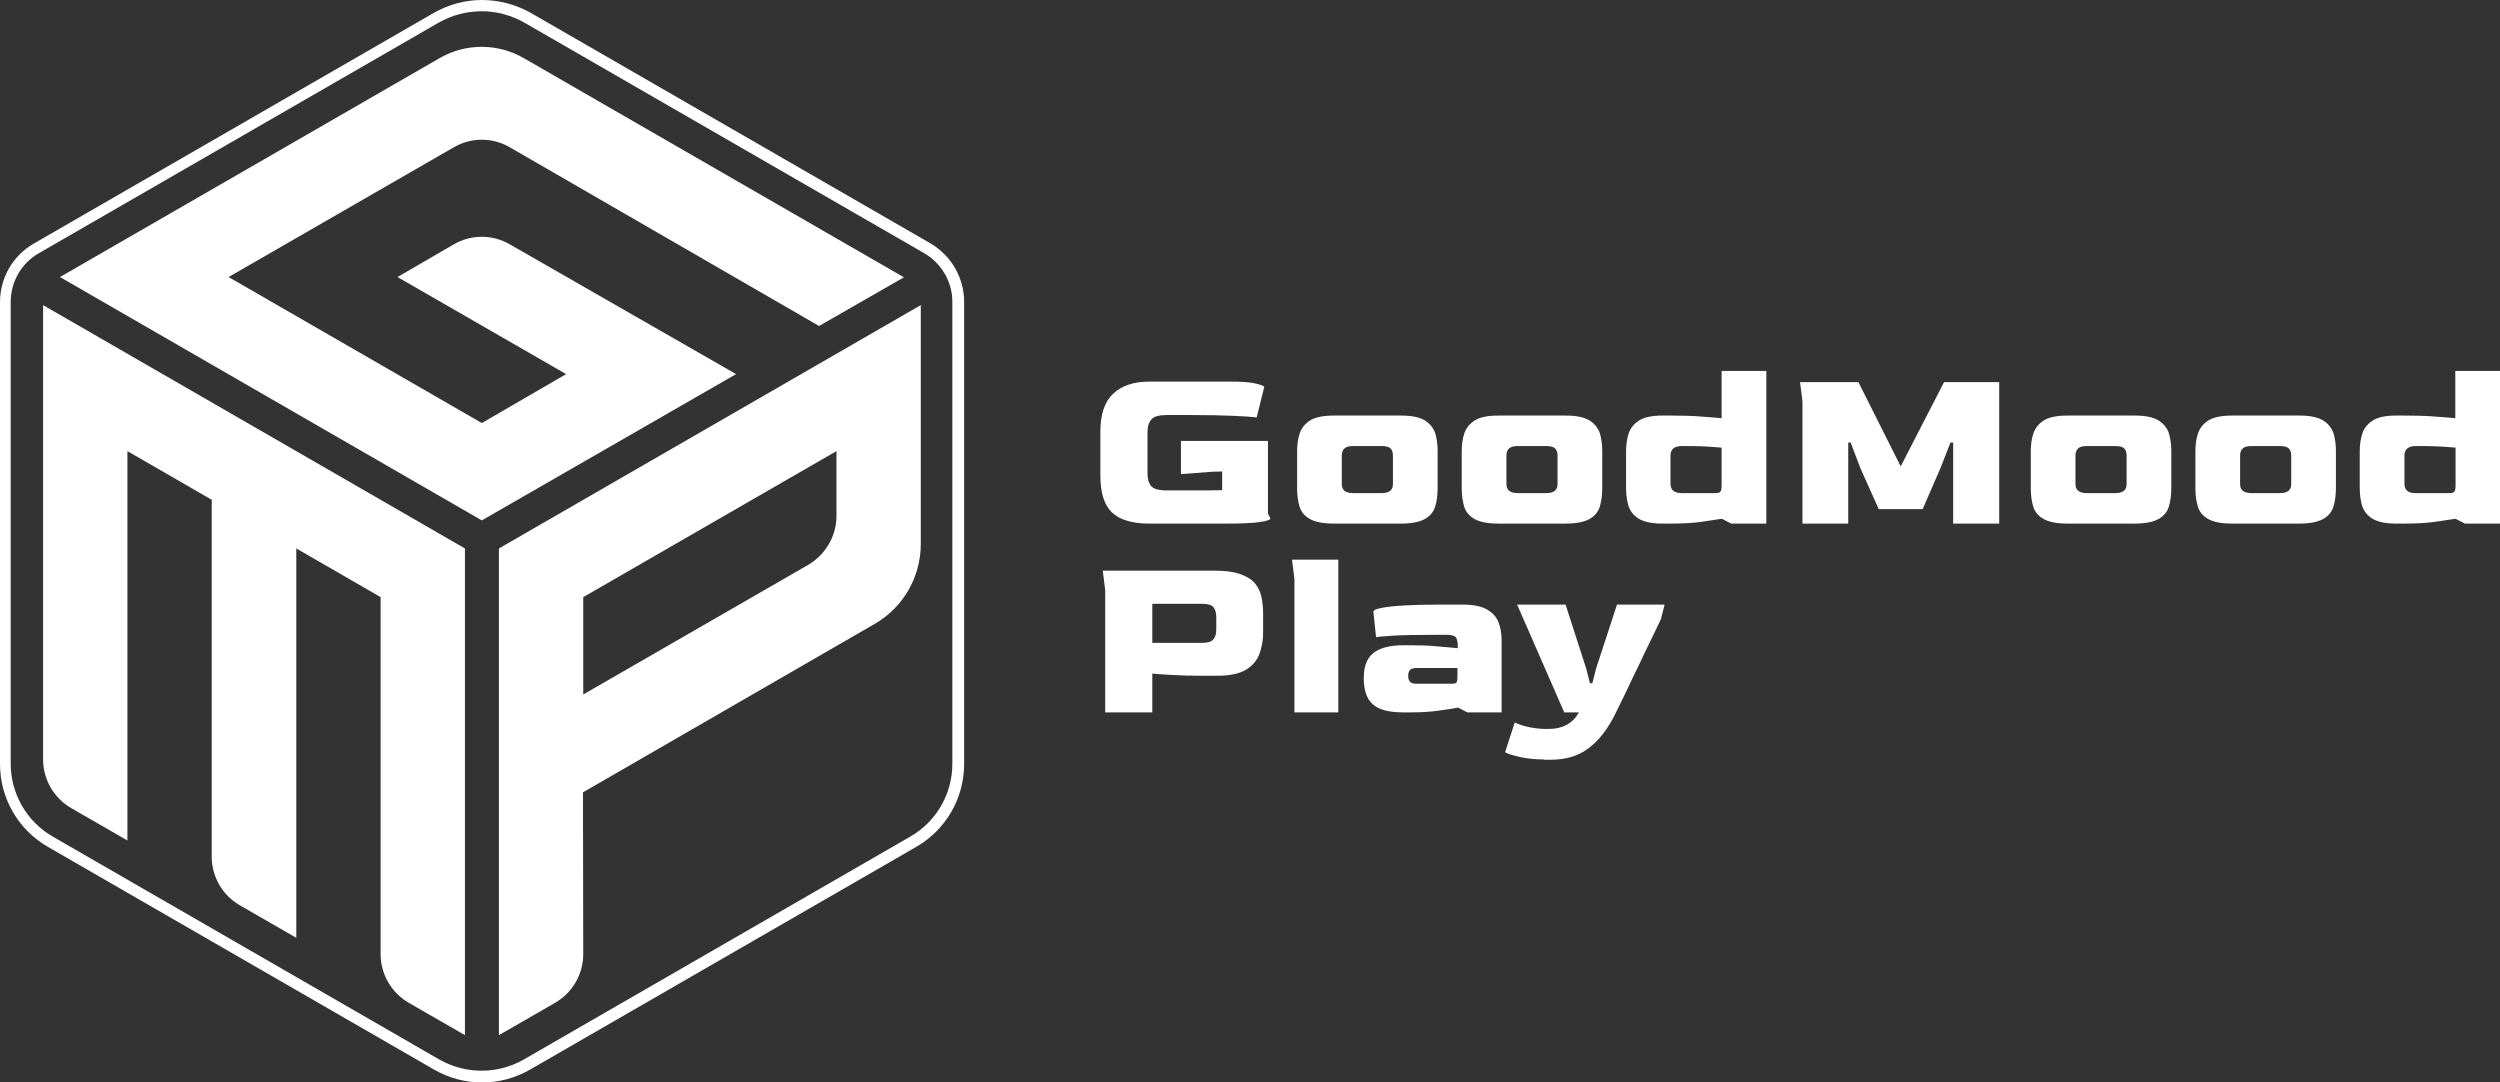
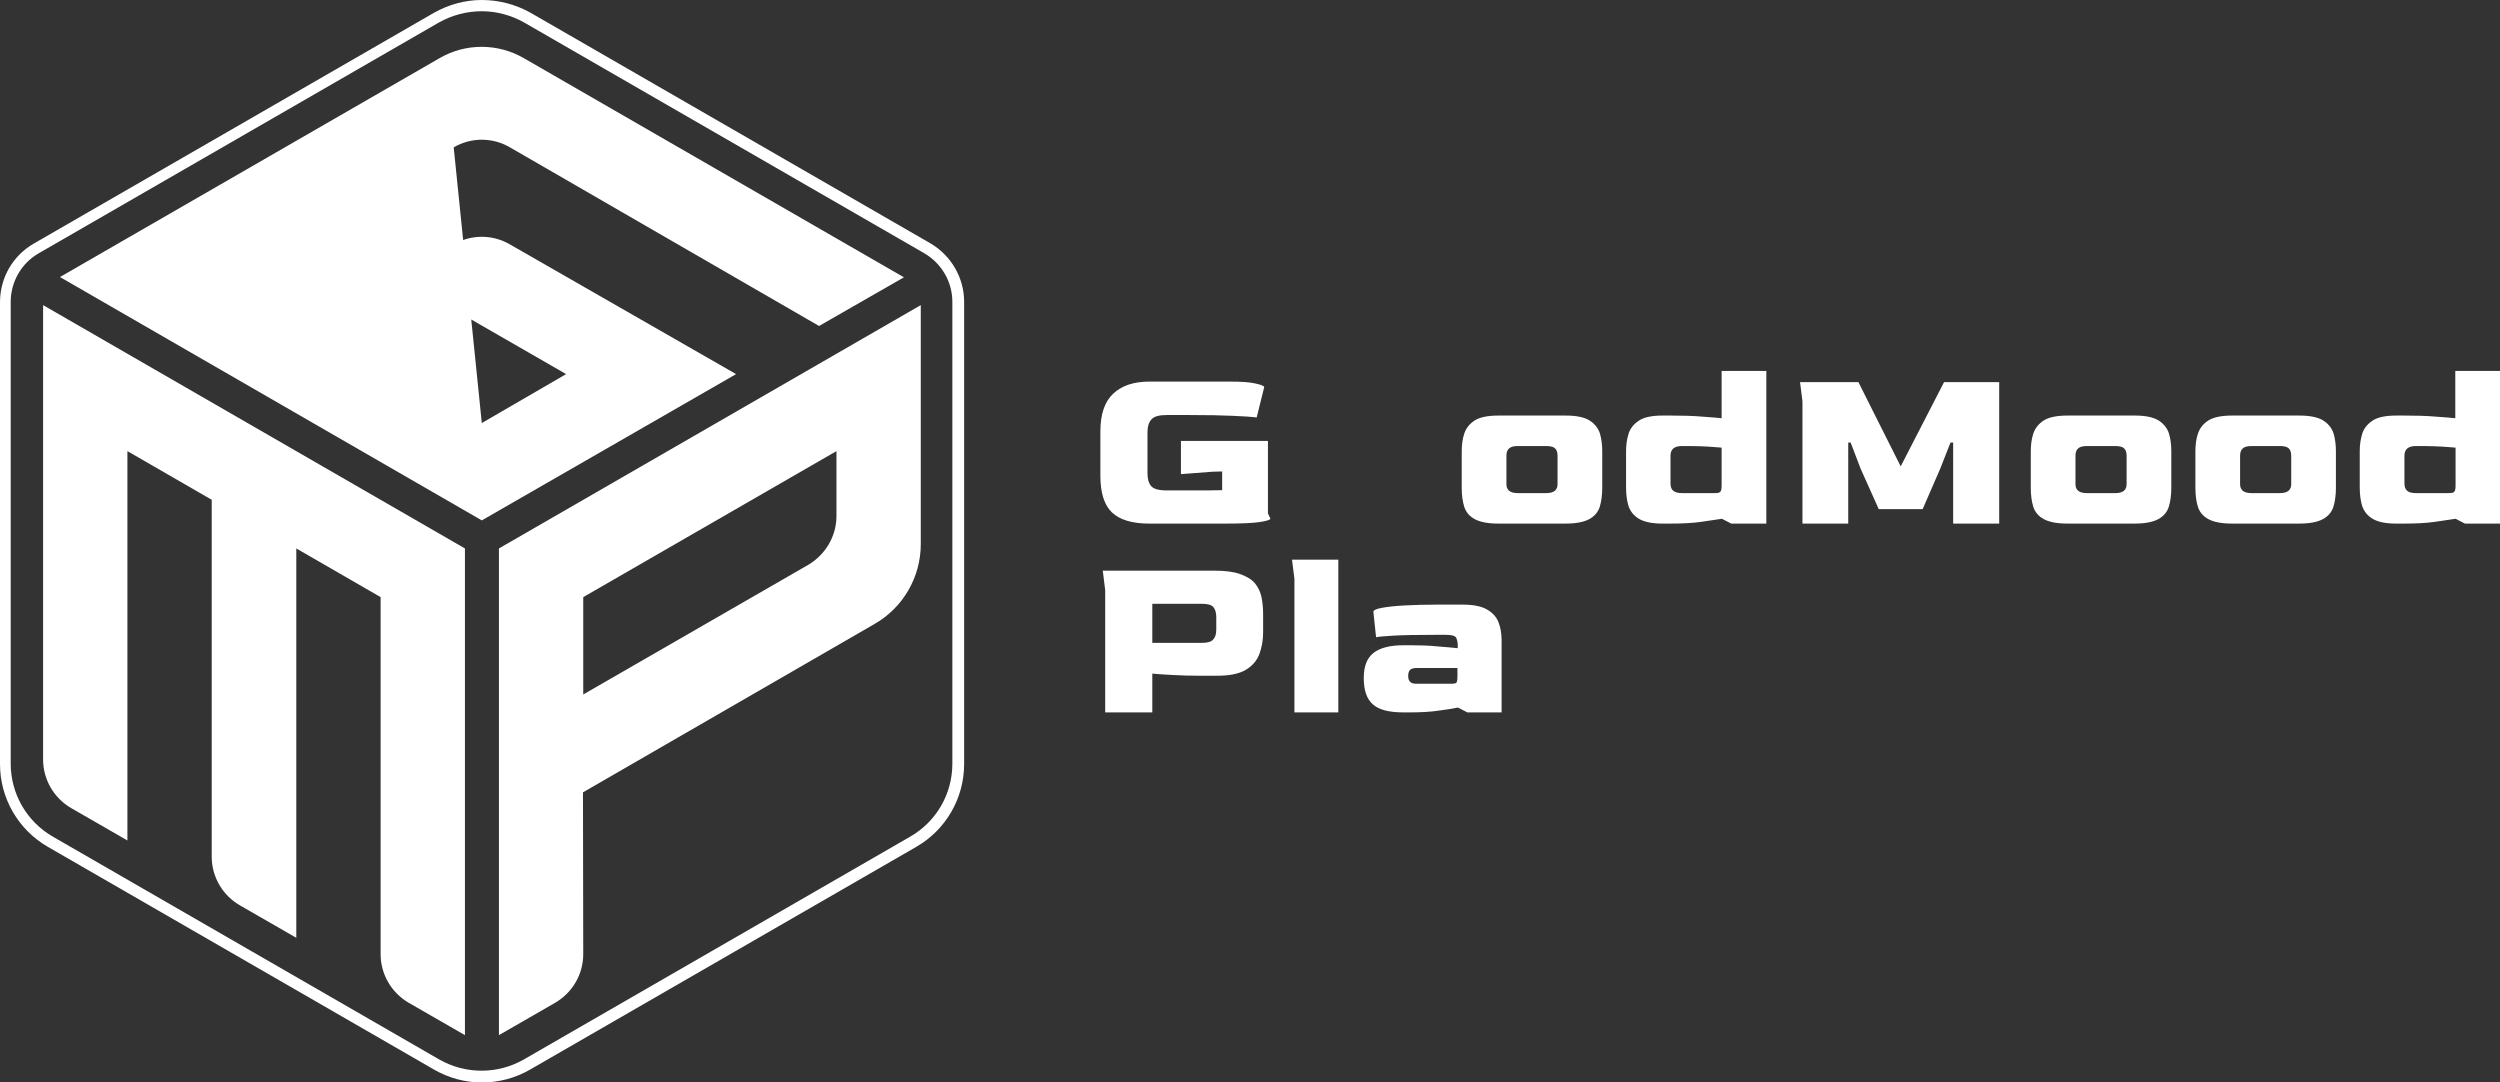
<svg xmlns="http://www.w3.org/2000/svg" width="194" height="84" viewBox="0 0 194 84" fill="none">
  <rect x="0" y="0" width="194" height="84" fill="#333333" stroke="none" />
  <path d="M36.079 80.327V42.56L3.344 23.677V58.933C3.344 60.489 4.175 61.921 5.525 62.71L9.887 65.221V35.007L16.43 38.784V66.486C16.43 68.043 17.281 69.495 18.631 70.263L22.993 72.774V42.56L29.536 46.337V74.04C29.536 75.596 30.367 77.028 31.717 77.816L36.079 80.327Z" fill="white" />
  <path d="M71.452 23.677L38.717 42.56V80.327L43.079 77.816C44.429 77.028 45.26 75.596 45.26 74.04L45.239 61.485L67.879 48.412C70.081 47.146 71.452 44.781 71.452 42.228V23.677ZM62.728 43.826L45.26 53.89V46.337L64.909 35.007V40.05C64.909 41.606 64.057 43.038 62.728 43.826Z" fill="white" />
-   <path d="M34.127 4.503L4.653 21.498L37.388 40.382L57.12 29.031L39.569 18.966C38.218 18.178 36.557 18.178 35.207 18.966L30.845 21.498L43.93 29.031L37.388 32.828L17.738 21.498L35.207 11.434C36.557 10.645 38.218 10.645 39.569 11.434L63.559 25.296L70.143 21.519L40.669 4.524C38.634 3.341 36.141 3.341 34.127 4.503Z" fill="white" />
+   <path d="M34.127 4.503L4.653 21.498L37.388 40.382L57.12 29.031L39.569 18.966C38.218 18.178 36.557 18.178 35.207 18.966L30.845 21.498L43.93 29.031L37.388 32.828L35.207 11.434C36.557 10.645 38.218 10.645 39.569 11.434L63.559 25.296L70.143 21.519L40.669 4.524C38.634 3.341 36.141 3.341 34.127 4.503Z" fill="white" />
  <path d="M37.388 0.872C38.53 0.872 39.672 1.183 40.669 1.743L71.722 19.651C73.072 20.44 73.903 21.872 73.903 23.428V59.265C73.903 61.61 72.656 63.768 70.621 64.93L40.649 82.215C38.613 83.377 36.121 83.377 34.085 82.215L4.113 64.93C2.077 63.768 0.831 61.589 0.831 59.265V23.428C0.831 21.872 1.662 20.419 3.012 19.651L34.064 1.743C35.103 1.162 36.245 0.872 37.388 0.872ZM37.388 0C36.079 0 34.812 0.353 33.67 0.996L2.617 18.904C0.997 19.838 0 21.56 0 23.449V59.286C0 61.942 1.412 64.39 3.718 65.718L33.69 83.004C35.996 84.332 38.821 84.332 41.126 83.004L71.099 65.718C73.404 64.39 74.817 61.942 74.817 59.286V23.428C74.817 21.56 73.82 19.838 72.2 18.883L41.147 0.975C39.984 0.332 38.696 0 37.388 0Z" fill="white" />
  <path d="M89.19 40.631C87.861 40.631 86.885 40.34 86.282 39.759C85.68 39.178 85.389 38.224 85.389 36.916V33.492C85.389 32.143 85.721 31.168 86.386 30.546C87.051 29.923 87.985 29.612 89.19 29.612H95.442C96.294 29.612 96.959 29.653 97.415 29.757C97.872 29.861 98.101 29.944 98.101 30.048L97.519 32.392C97.208 32.351 96.605 32.309 95.691 32.268C94.778 32.226 93.656 32.206 92.285 32.206H90.54C89.959 32.206 89.564 32.309 89.356 32.538C89.149 32.766 89.045 33.098 89.045 33.534V36.729C89.045 37.144 89.128 37.476 89.315 37.705C89.502 37.933 89.896 38.057 90.54 38.057H92.056C92.638 38.057 93.157 38.057 93.614 38.057C94.071 38.057 94.487 38.037 94.84 38.037V36.584L94.092 36.605L91.641 36.792V34.218H98.392V39.842L98.579 40.236C98.579 40.34 98.309 40.423 97.789 40.506C97.27 40.589 96.377 40.631 95.131 40.631H89.19Z" fill="white" />
-   <path d="M103.501 40.63C102.67 40.63 102.068 40.506 101.653 40.278C101.237 40.049 100.967 39.717 100.843 39.302C100.718 38.887 100.656 38.41 100.656 37.85V35.028C100.656 34.509 100.718 34.032 100.863 33.617C101.009 33.202 101.279 32.87 101.673 32.621C102.068 32.372 102.691 32.247 103.522 32.247H108.715C109.546 32.247 110.148 32.372 110.563 32.621C110.958 32.87 111.228 33.202 111.373 33.617C111.498 34.032 111.56 34.509 111.56 35.028V37.85C111.56 38.389 111.498 38.887 111.373 39.302C111.249 39.717 110.979 40.049 110.563 40.278C110.148 40.506 109.546 40.63 108.715 40.63H103.501ZM104.997 38.265H107.219C107.822 38.265 108.112 38.016 108.092 37.518V35.36C108.092 35.111 108.029 34.924 107.905 34.799C107.78 34.675 107.552 34.613 107.219 34.613H105.018C104.685 34.613 104.457 34.675 104.332 34.799C104.187 34.924 104.124 35.111 104.124 35.36V37.518C104.104 38.016 104.394 38.265 104.997 38.265Z" fill="white" />
  <path d="M116.275 40.63C115.445 40.63 114.842 40.506 114.427 40.278C114.011 40.049 113.741 39.717 113.617 39.302C113.492 38.887 113.43 38.41 113.43 37.85V35.028C113.43 34.509 113.492 34.032 113.637 33.617C113.783 33.202 114.053 32.87 114.448 32.621C114.842 32.372 115.465 32.247 116.296 32.247H121.489C122.32 32.247 122.922 32.372 123.337 32.621C123.732 32.87 124.002 33.202 124.148 33.617C124.272 34.032 124.334 34.509 124.334 35.028V37.85C124.334 38.389 124.272 38.887 124.148 39.302C124.023 39.717 123.753 40.049 123.337 40.278C122.922 40.506 122.32 40.63 121.489 40.63H116.275ZM117.771 38.265H119.993C120.596 38.265 120.886 38.016 120.866 37.518V35.36C120.866 35.111 120.803 34.924 120.679 34.799C120.554 34.675 120.326 34.613 119.993 34.613H117.792C117.459 34.613 117.231 34.675 117.106 34.799C116.961 34.924 116.898 35.111 116.898 35.36V37.518C116.878 38.016 117.169 38.265 117.771 38.265Z" fill="white" />
  <path d="M129.029 40.631C128.198 40.631 127.595 40.506 127.18 40.257C126.765 40.008 126.515 39.676 126.37 39.261C126.245 38.846 126.183 38.369 126.183 37.829V35.007C126.183 34.53 126.245 34.094 126.37 33.679C126.495 33.264 126.765 32.911 127.18 32.641C127.575 32.372 128.198 32.247 129.029 32.247H129.61C130.524 32.247 131.355 32.268 132.082 32.33C132.83 32.372 133.328 32.434 133.598 32.455V28.782H137.067V40.631H134.346L133.619 40.257C133.1 40.34 132.539 40.423 131.937 40.506C131.334 40.589 130.545 40.631 129.589 40.631H129.029V40.631ZM130.524 38.265H133.017C133.287 38.265 133.432 38.244 133.494 38.161C133.557 38.099 133.598 37.954 133.598 37.705V34.737C133.287 34.717 132.913 34.675 132.497 34.654C132.082 34.633 131.604 34.613 131.085 34.613H130.524C129.922 34.613 129.631 34.862 129.631 35.36V37.518C129.631 37.767 129.693 37.954 129.839 38.078C129.984 38.203 130.213 38.265 130.524 38.265Z" fill="white" />
  <path d="M139.871 40.631V31.147L139.684 29.653H144.212L147.494 36.19L150.859 29.653H155.138V40.631H151.565V34.343H151.357L150.568 36.356L149.197 39.51H145.791L144.378 36.356L143.61 34.343H143.423V40.631H139.871Z" fill="white" />
  <path d="M160.434 40.63C159.603 40.63 159.001 40.506 158.586 40.278C158.17 40.049 157.9 39.717 157.776 39.302C157.651 38.887 157.589 38.41 157.589 37.85V35.028C157.589 34.509 157.651 34.032 157.796 33.617C157.942 33.202 158.212 32.87 158.606 32.621C159.001 32.372 159.624 32.247 160.455 32.247H165.648C166.479 32.247 167.081 32.372 167.496 32.621C167.891 32.87 168.161 33.202 168.306 33.617C168.431 34.032 168.493 34.509 168.493 35.028V37.85C168.493 38.389 168.431 38.887 168.306 39.302C168.182 39.717 167.912 40.049 167.496 40.278C167.081 40.506 166.479 40.63 165.648 40.63H160.434ZM161.93 38.265H164.152C164.755 38.265 165.045 38.016 165.025 37.518V35.36C165.025 35.111 164.962 34.924 164.838 34.799C164.713 34.675 164.485 34.613 164.152 34.613H161.951C161.618 34.613 161.39 34.675 161.265 34.799C161.12 34.924 161.057 35.111 161.057 35.36V37.518C161.037 38.016 161.327 38.265 161.93 38.265Z" fill="white" />
  <path d="M173.208 40.63C172.377 40.63 171.775 40.506 171.36 40.278C170.944 40.049 170.674 39.717 170.55 39.302C170.425 38.887 170.363 38.41 170.363 37.85V35.028C170.363 34.509 170.425 34.032 170.57 33.617C170.716 33.202 170.986 32.87 171.381 32.621C171.775 32.372 172.398 32.247 173.229 32.247H178.422C179.253 32.247 179.855 32.372 180.27 32.621C180.665 32.87 180.935 33.202 181.08 33.617C181.205 34.032 181.267 34.509 181.267 35.028V37.85C181.267 38.389 181.205 38.887 181.08 39.302C180.956 39.717 180.686 40.049 180.27 40.278C179.855 40.506 179.253 40.63 178.422 40.63H173.208ZM174.704 38.265H176.926C177.529 38.265 177.819 38.016 177.799 37.518V35.36C177.799 35.111 177.736 34.924 177.612 34.799C177.487 34.675 177.259 34.613 176.926 34.613H174.725C174.392 34.613 174.164 34.675 174.039 34.799C173.894 34.924 173.831 35.111 173.831 35.36V37.518C173.811 38.016 174.101 38.265 174.704 38.265Z" fill="white" />
  <path d="M185.962 40.631C185.131 40.631 184.528 40.506 184.113 40.257C183.698 40.008 183.448 39.676 183.303 39.261C183.178 38.846 183.116 38.369 183.116 37.829V35.007C183.116 34.53 183.178 34.094 183.303 33.679C183.428 33.264 183.698 32.911 184.113 32.641C184.508 32.372 185.131 32.247 185.962 32.247H186.543C187.457 32.247 188.288 32.268 189.015 32.33C189.763 32.372 190.261 32.434 190.531 32.455V28.782H194V40.631H191.279L190.552 40.257C190.033 40.34 189.472 40.423 188.87 40.506C188.267 40.589 187.478 40.631 186.522 40.631H185.962V40.631ZM187.478 38.265H189.97C190.24 38.265 190.386 38.244 190.448 38.161C190.51 38.099 190.552 37.954 190.552 37.705V34.737C190.24 34.717 189.867 34.675 189.451 34.654C189.036 34.633 188.558 34.613 188.039 34.613H187.478C186.876 34.613 186.585 34.862 186.585 35.36V37.518C186.585 37.767 186.647 37.954 186.792 38.078C186.917 38.203 187.146 38.265 187.478 38.265Z" fill="white" />
  <path d="M85.763 55.281V45.797L85.576 44.283H94.237C95.068 44.283 95.733 44.366 96.252 44.553C96.751 44.739 97.145 44.968 97.395 45.279C97.644 45.59 97.81 45.943 97.893 46.337C97.976 46.752 98.018 47.167 98.018 47.624V49.097C98.018 49.699 97.914 50.238 97.727 50.757C97.54 51.255 97.187 51.67 96.668 51.981C96.148 52.293 95.401 52.438 94.424 52.438H93.137C92.347 52.438 91.62 52.417 90.935 52.376C90.249 52.334 89.751 52.313 89.419 52.272V55.281H85.763V55.281ZM89.419 49.886H93.282C93.697 49.886 93.988 49.803 94.134 49.636C94.3 49.471 94.383 49.221 94.383 48.848V47.893C94.383 47.541 94.3 47.271 94.154 47.105C94.009 46.939 93.718 46.856 93.303 46.856H89.419V49.886Z" fill="white" />
  <path d="M100.448 55.281V44.926L100.261 43.432H103.854V55.281H100.448Z" fill="white" />
  <path d="M108.881 55.281C107.78 55.281 106.991 55.073 106.534 54.658C106.056 54.243 105.828 53.558 105.828 52.604C105.828 51.712 106.077 51.068 106.575 50.674C107.074 50.28 107.842 50.072 108.902 50.072H109.483C110.19 50.072 110.854 50.093 111.477 50.155C112.121 50.197 112.661 50.259 113.118 50.3V50.01C113.118 49.844 113.077 49.678 113.014 49.512C112.931 49.346 112.682 49.263 112.225 49.263H111.29C109.94 49.263 108.881 49.284 108.154 49.325C107.427 49.367 106.97 49.408 106.783 49.45L106.575 47.478C106.575 47.354 106.783 47.25 107.24 47.167C107.676 47.084 108.279 47.022 109.026 46.98C109.795 46.939 110.646 46.918 111.623 46.918H113.492C114.323 46.918 114.946 47.042 115.382 47.291C115.818 47.541 116.109 47.852 116.275 48.267C116.442 48.682 116.525 49.159 116.525 49.678V55.281H113.866L113.139 54.907C112.848 54.969 112.37 55.052 111.706 55.135C111.041 55.239 110.293 55.281 109.463 55.281H108.881V55.281ZM109.961 53.06H112.537C112.807 53.06 112.973 53.039 113.014 52.977C113.056 52.936 113.097 52.77 113.097 52.5V51.836H109.961C109.733 51.836 109.546 51.877 109.442 51.961C109.338 52.044 109.276 52.209 109.276 52.459C109.276 52.687 109.338 52.853 109.442 52.915C109.546 53.039 109.733 53.06 109.961 53.06Z" fill="white" />
-   <path d="M119.827 58.933C119.142 58.933 118.519 58.87 117.958 58.746C117.397 58.621 117.002 58.497 116.795 58.373L117.542 56.069C117.916 56.235 118.311 56.36 118.747 56.443C119.183 56.526 119.578 56.567 119.973 56.567H120.18C121.26 56.567 122.05 56.131 122.527 55.281H121.385L117.729 46.918H121.489L123.088 51.877L123.379 53.019H123.566L123.857 51.877L125.477 46.918H129.174L128.883 48.059C128.655 48.536 128.385 49.097 128.073 49.74C127.762 50.363 127.45 51.027 127.139 51.691C126.806 52.355 126.495 53.019 126.204 53.641C125.892 54.264 125.622 54.824 125.394 55.301C124.791 56.546 124.085 57.459 123.275 58.061C122.486 58.663 121.51 58.953 120.367 58.953H119.827V58.933Z" fill="white" />
</svg>